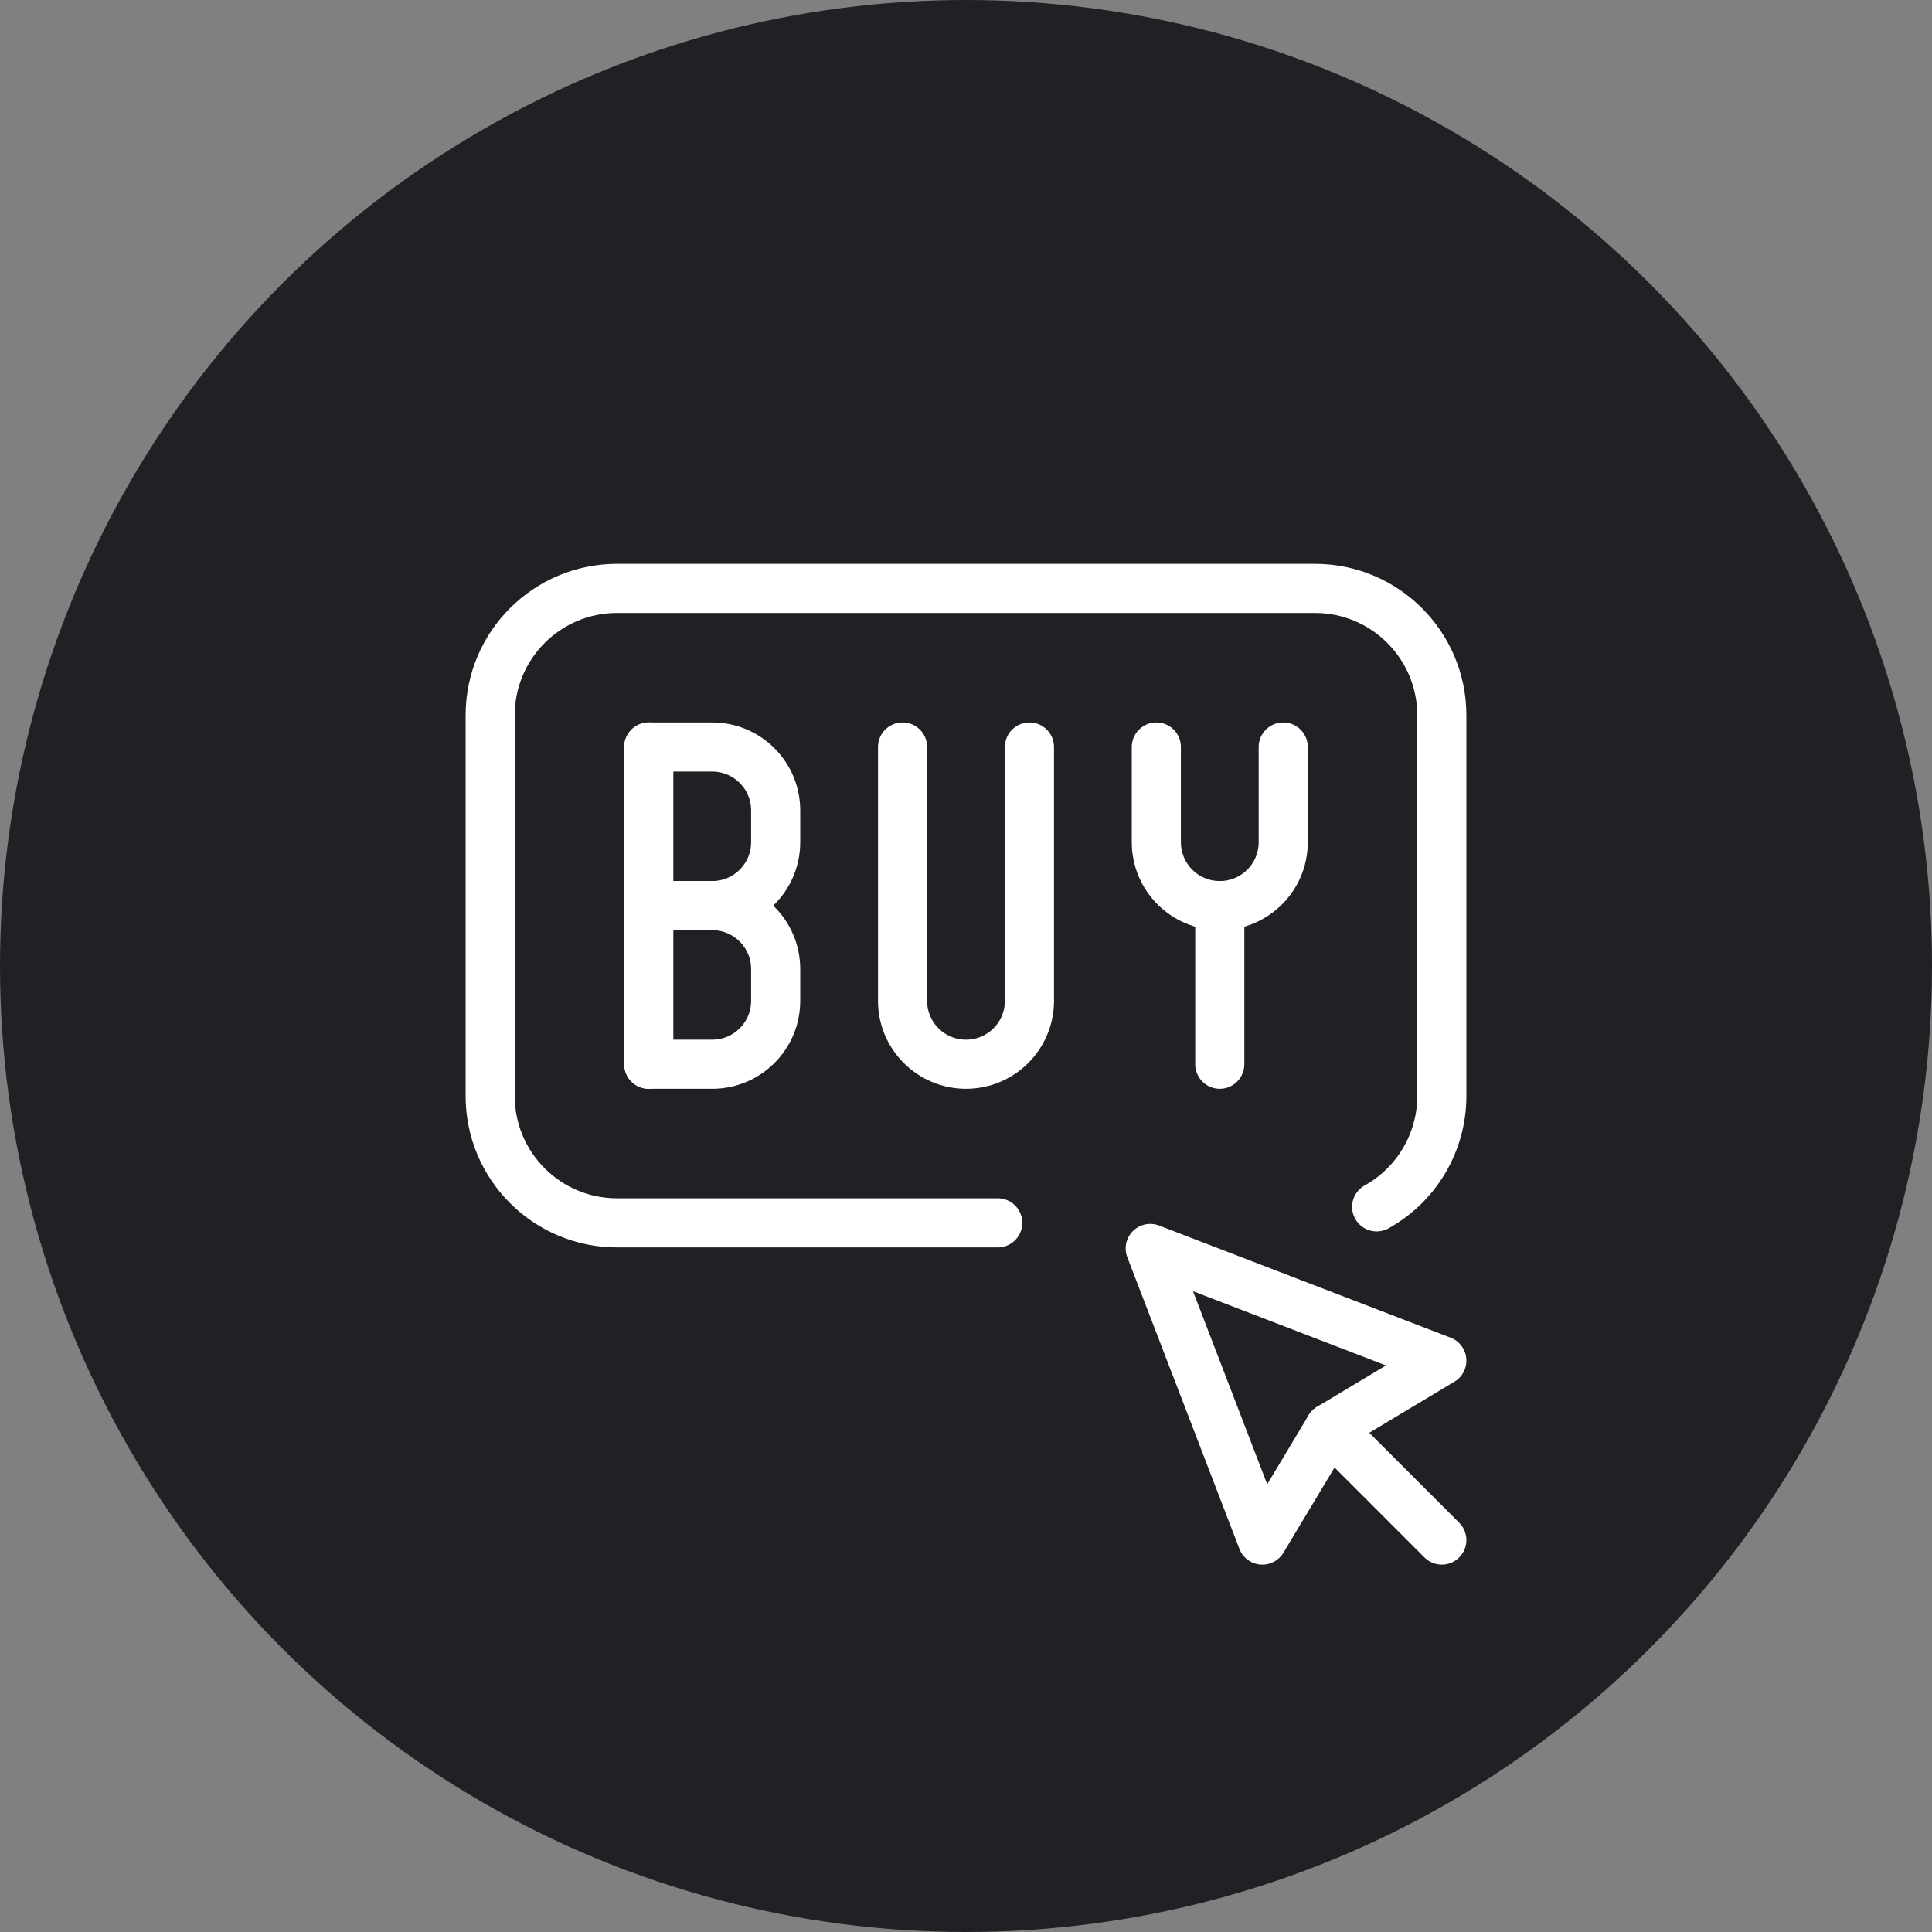
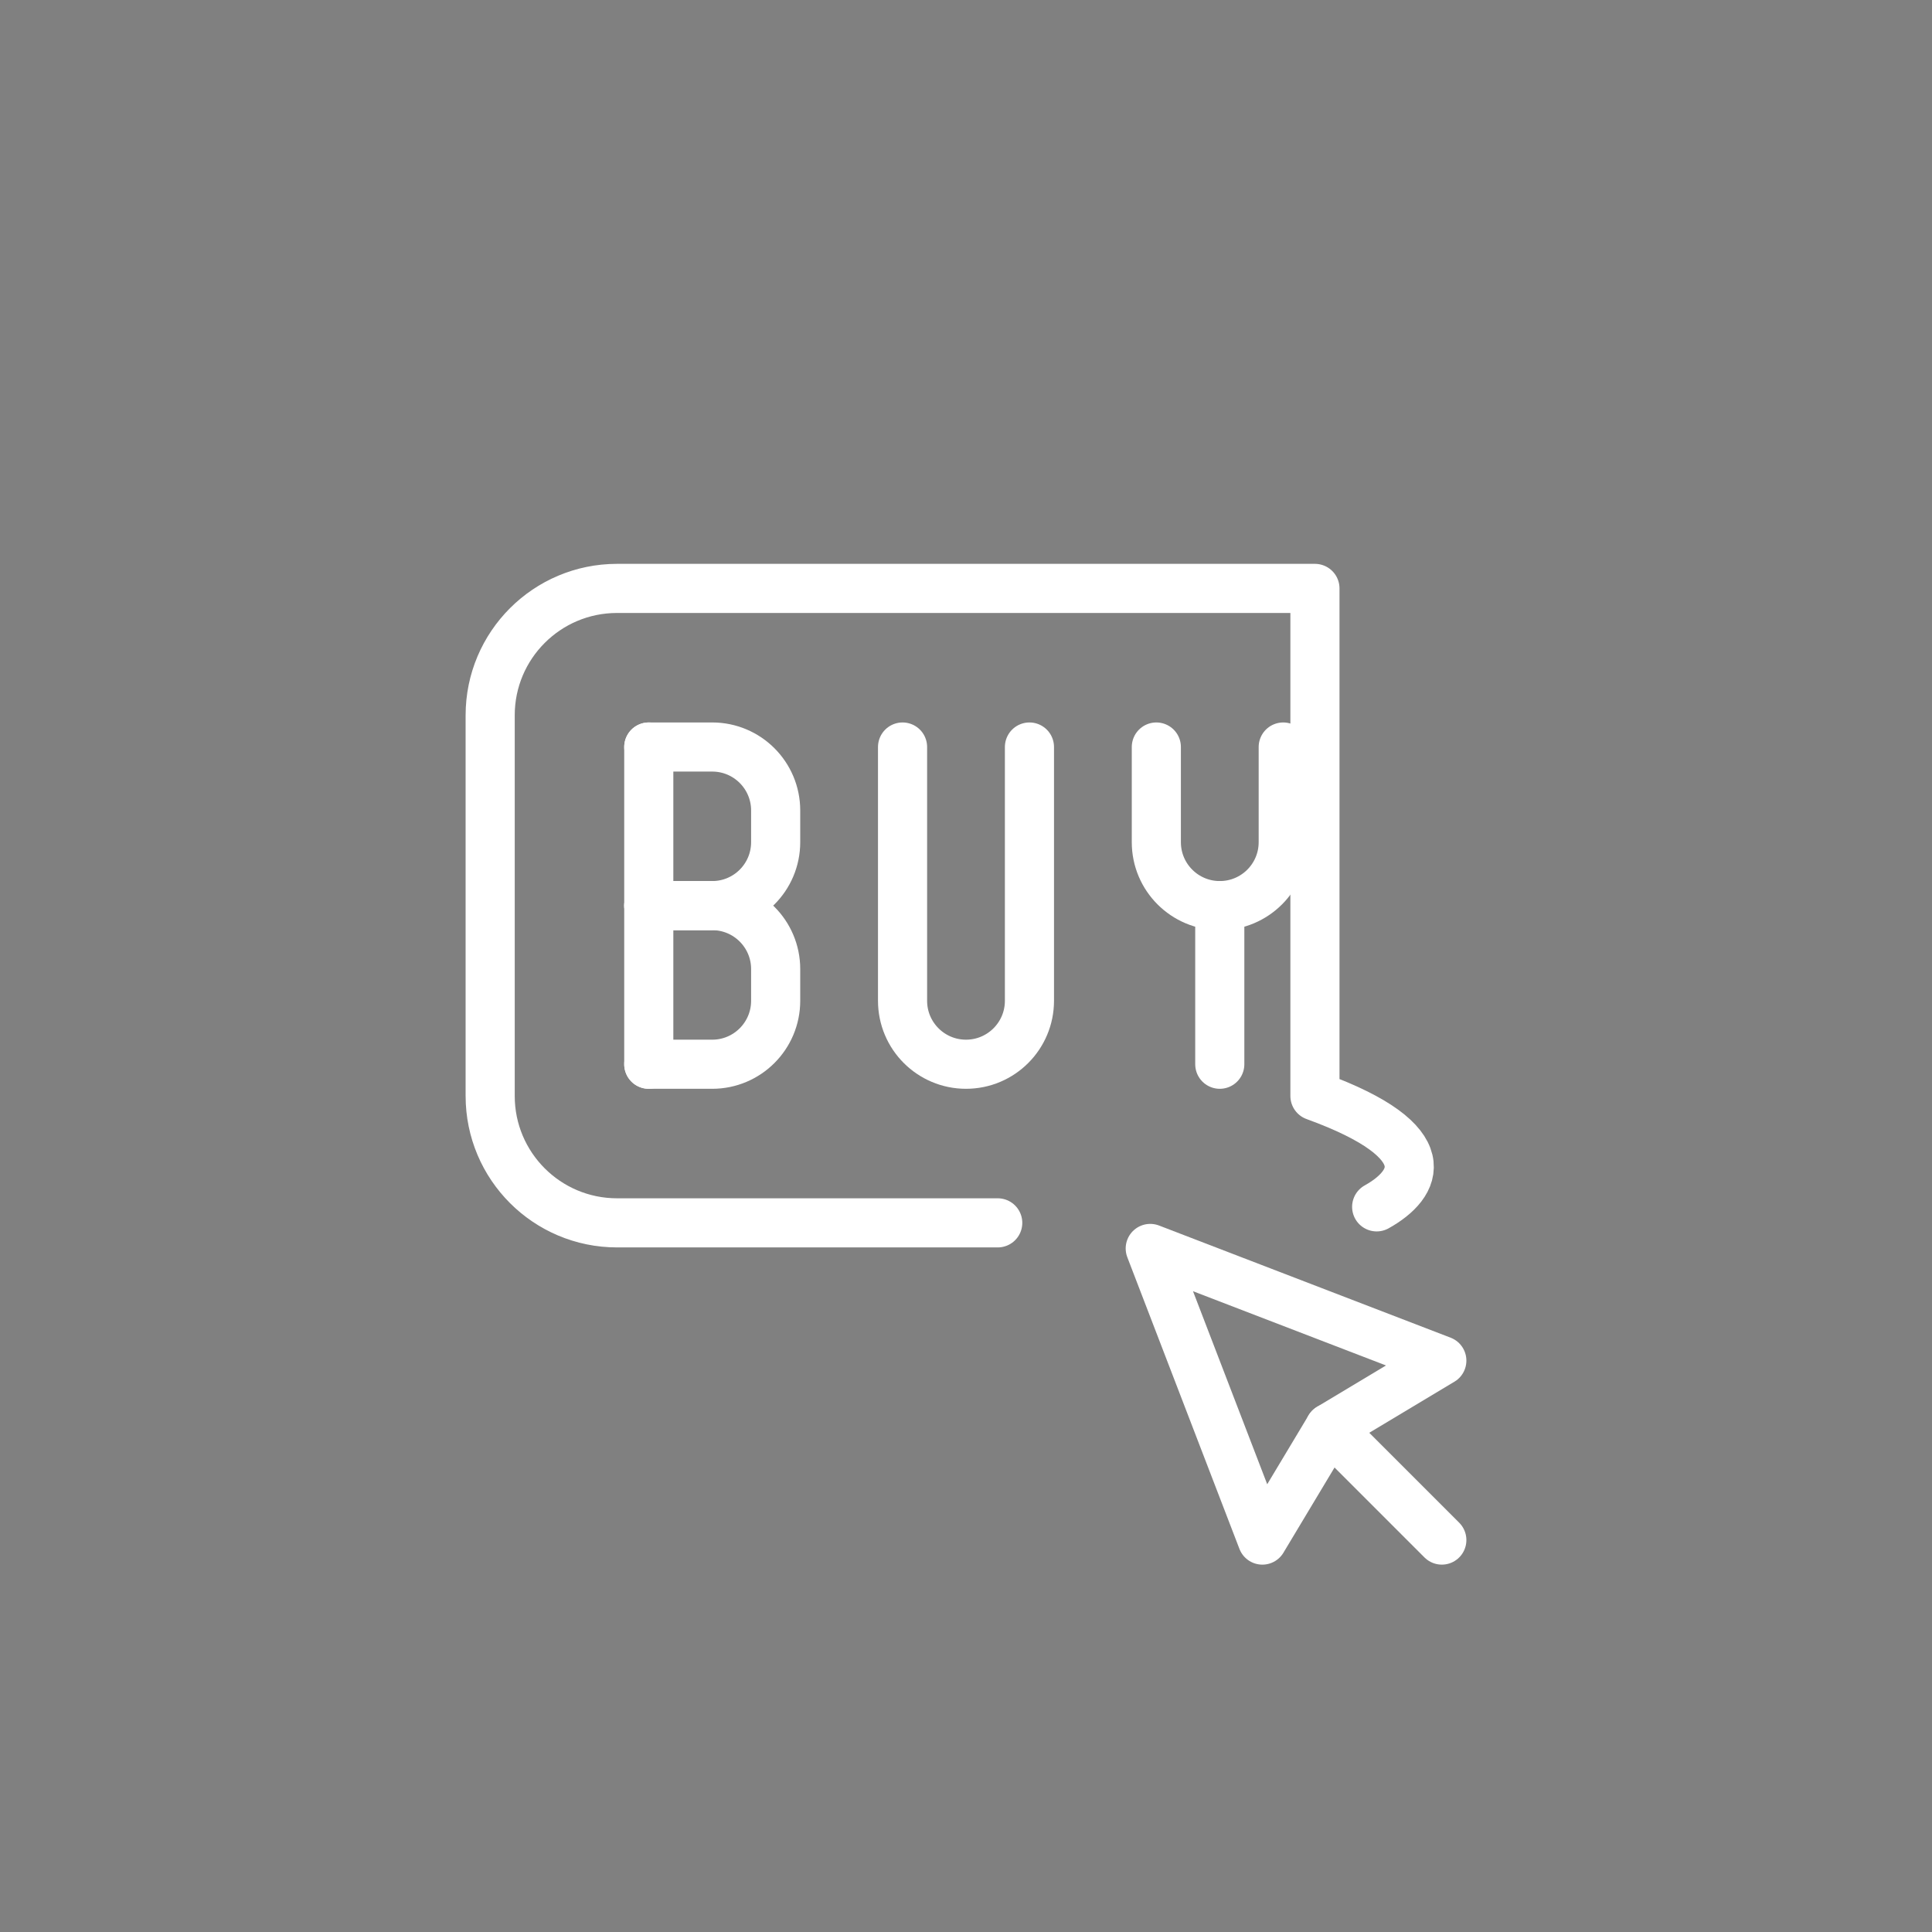
<svg xmlns="http://www.w3.org/2000/svg" width="118" height="118" viewBox="0 0 118 118" fill="none">
  <rect x="0" y="0" width="118" height="118" fill="#808080" stroke="none" />
-   <circle cx="59" cy="59" r="59" fill="#202124" />
  <path fill-rule="evenodd" clip-rule="evenodd" d="M70.253 76.251L77.101 94.063L81.211 87.212L88.062 83.102L70.253 76.251V76.251Z" stroke="white" stroke-width="3" stroke-linecap="round" stroke-linejoin="round" />
  <path d="M88.062 94.062L81.211 87.211" stroke="white" stroke-width="3" stroke-linecap="round" stroke-linejoin="round" />
  <path d="M39.625 65V45.625" stroke="white" stroke-width="3" stroke-linecap="round" stroke-linejoin="round" />
  <path d="M39.625 45.625H43.5C45.64 45.625 47.375 47.36 47.375 49.5V51.438C47.375 53.578 45.64 55.312 43.5 55.312H39.625" stroke="white" stroke-width="3" stroke-linecap="round" stroke-linejoin="round" />
  <path d="M39.625 55.312H43.5C45.64 55.312 47.375 57.047 47.375 59.188V61.125C47.375 63.265 45.64 65 43.5 65H39.625" stroke="white" stroke-width="3" stroke-linecap="round" stroke-linejoin="round" />
  <path d="M55.125 45.625V61.125C55.125 63.265 56.86 65 59 65C61.14 65 62.875 63.265 62.875 61.125V45.625" stroke="white" stroke-width="3" stroke-linecap="round" stroke-linejoin="round" />
  <path d="M70.625 45.625V51.438C70.625 53.578 72.36 55.312 74.5 55.312C76.64 55.312 78.375 53.578 78.375 51.438V45.625" stroke="white" stroke-width="3" stroke-linecap="round" stroke-linejoin="round" />
  <path d="M74.5 55.312V65" stroke="white" stroke-width="3" stroke-linecap="round" stroke-linejoin="round" />
-   <path d="M60.938 74.688H37.688C33.407 74.688 29.938 71.218 29.938 66.938V43.688C29.938 39.407 33.407 35.938 37.688 35.938H80.312C84.593 35.938 88.062 39.407 88.062 43.688V66.938C88.063 69.751 86.54 72.343 84.082 73.711" stroke="white" stroke-width="3" stroke-linecap="round" stroke-linejoin="round" />
+   <path d="M60.938 74.688H37.688C33.407 74.688 29.938 71.218 29.938 66.938V43.688C29.938 39.407 33.407 35.938 37.688 35.938H80.312V66.938C88.063 69.751 86.54 72.343 84.082 73.711" stroke="white" stroke-width="3" stroke-linecap="round" stroke-linejoin="round" />
</svg>